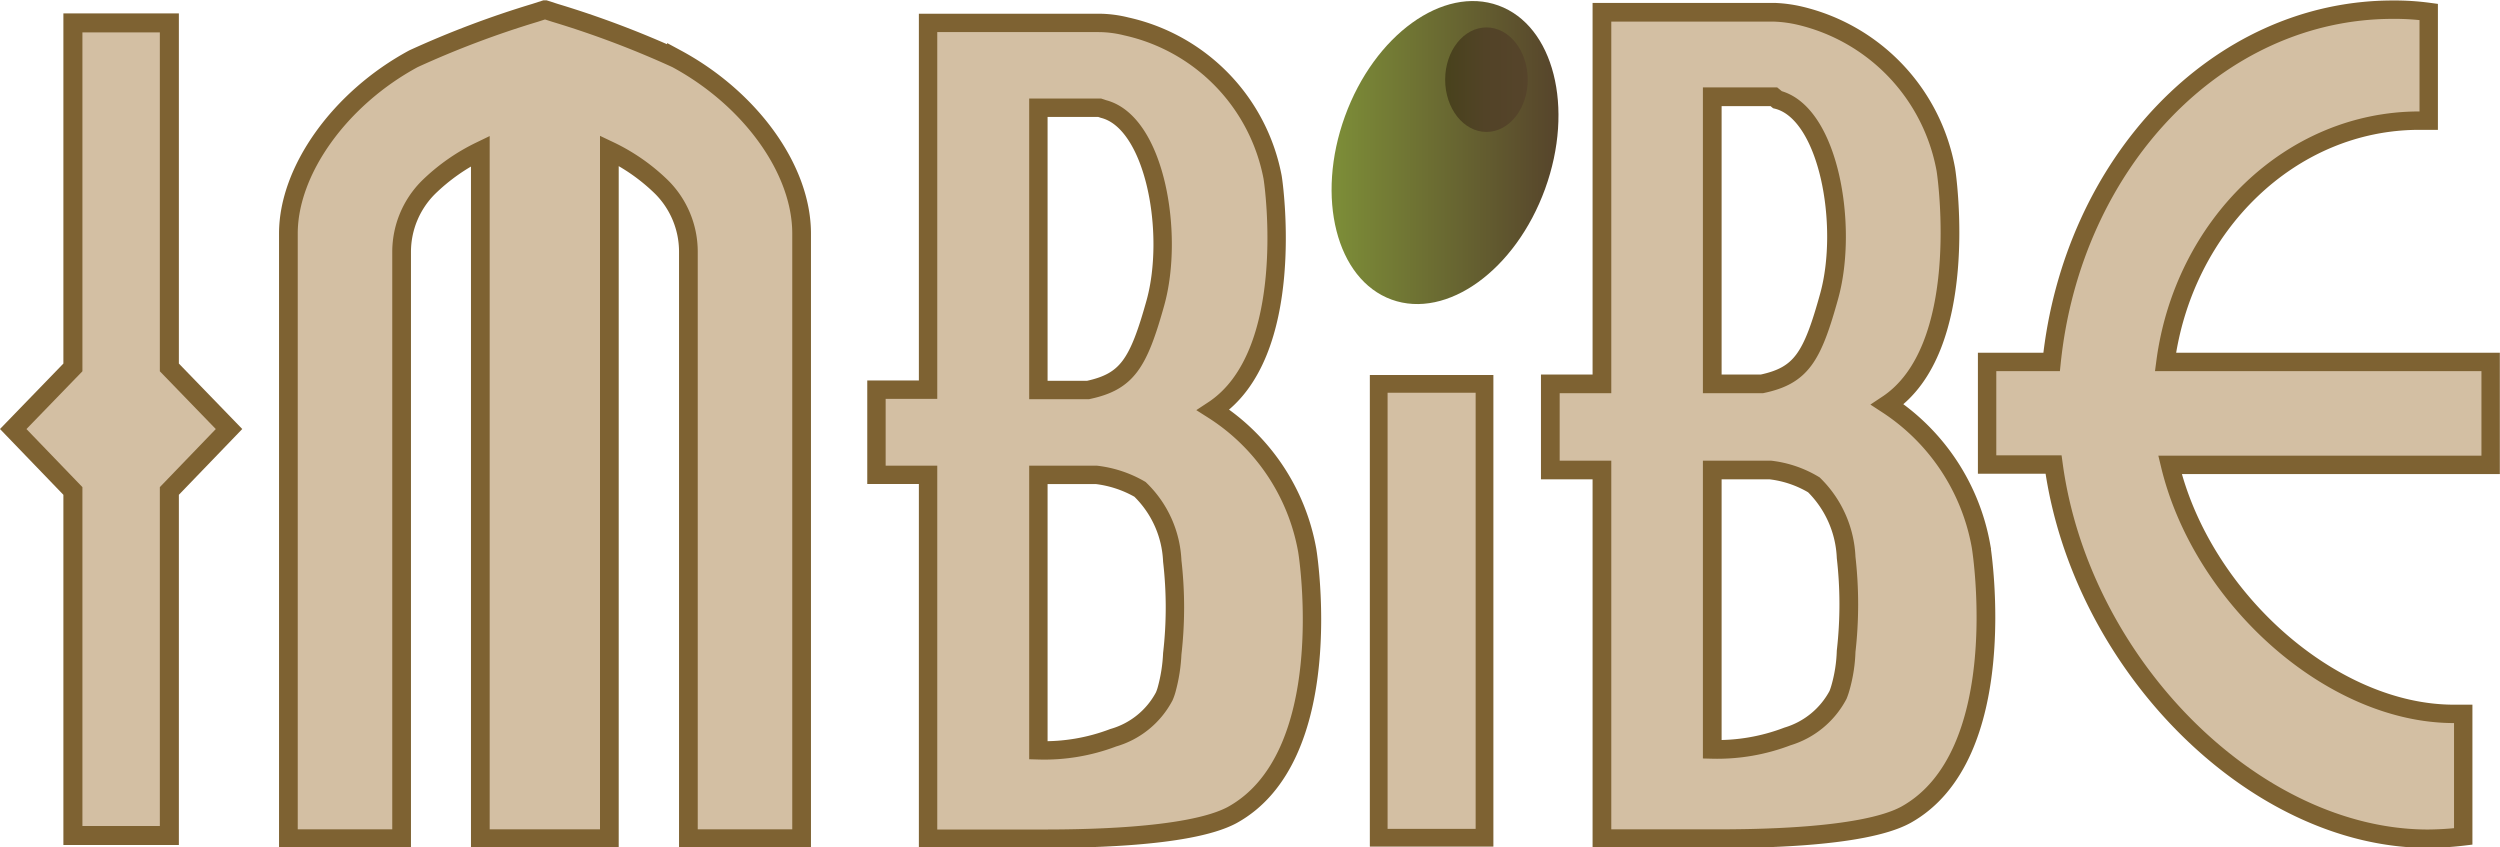
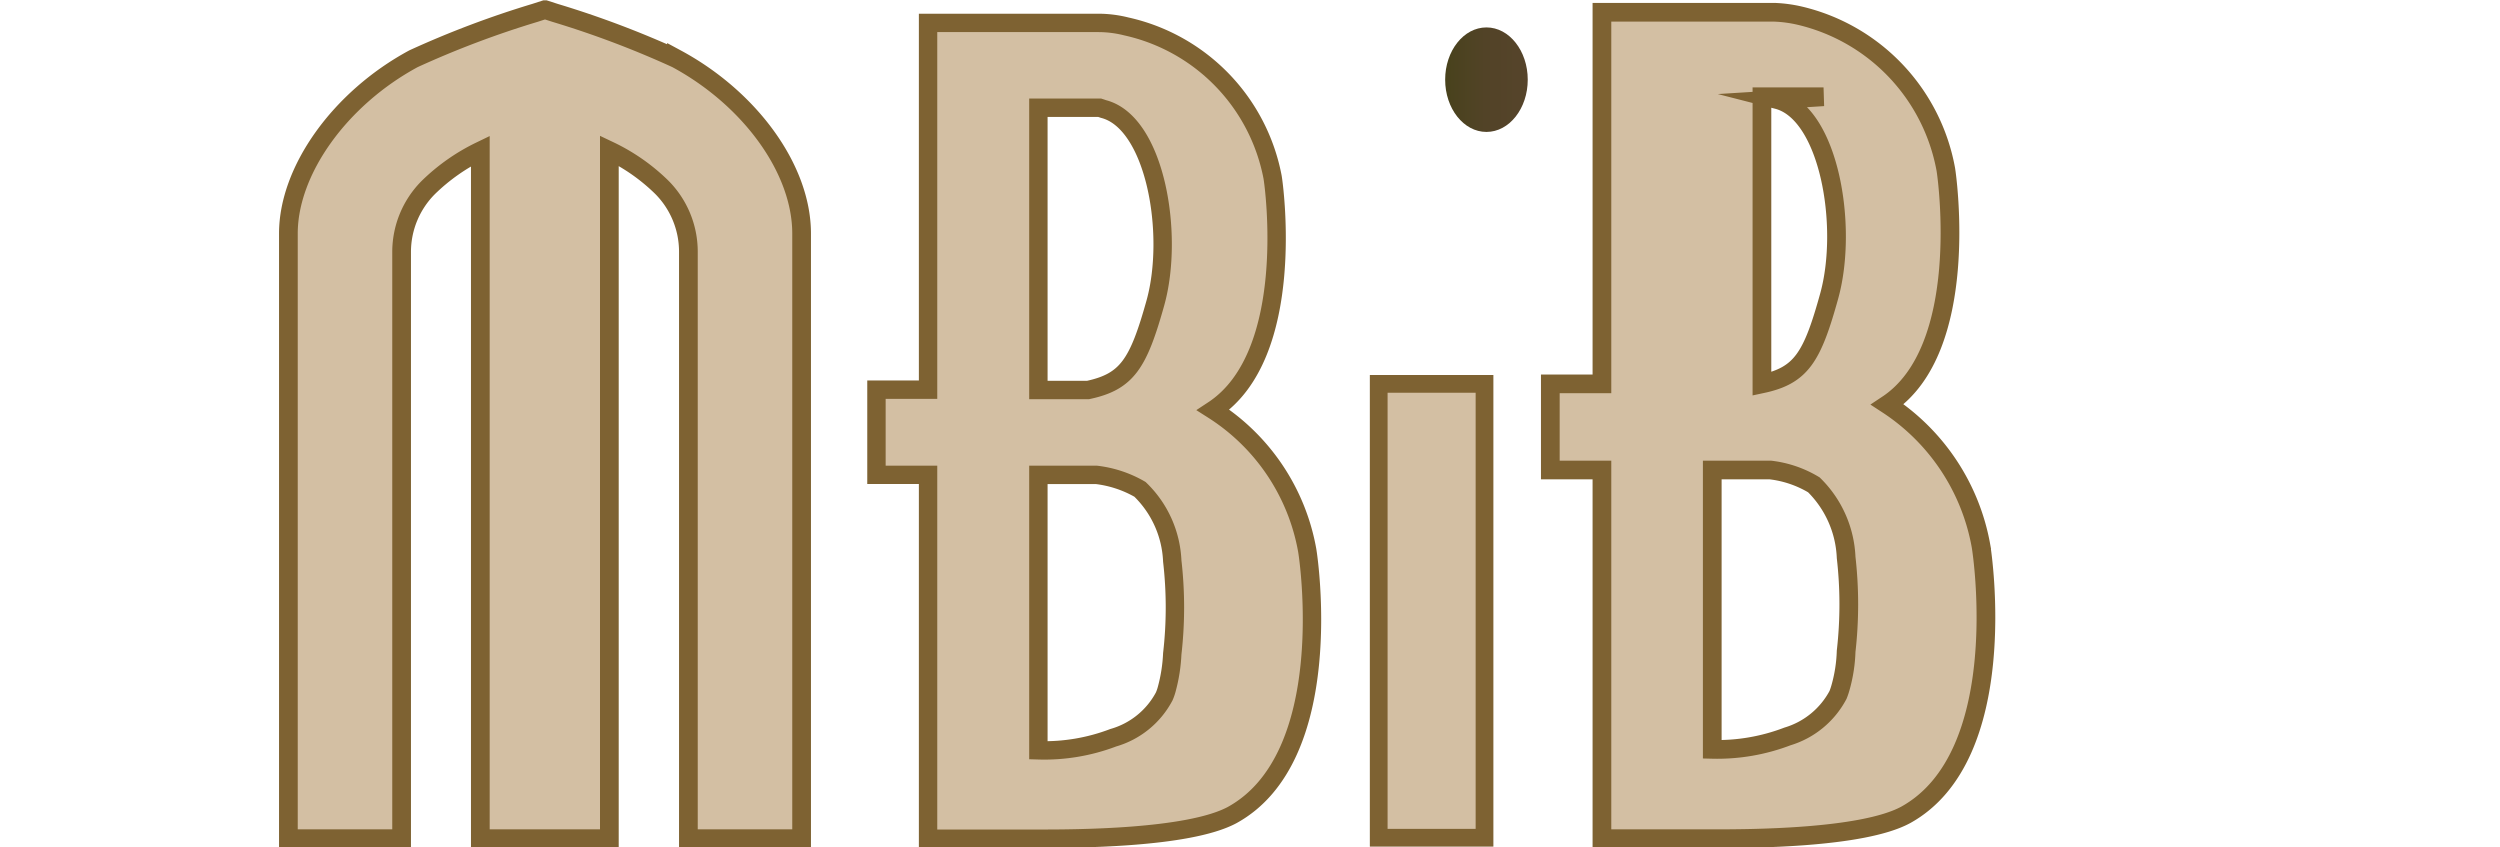
<svg xmlns="http://www.w3.org/2000/svg" viewBox="0 0 77.5 26.26">
  <defs>
    <style>.cls-1,.cls-2,.cls-3,.cls-4,.cls-5,.cls-6{fill:#d3bfa3;stroke:#7e6232;stroke-miterlimit:10;}.cls-1{stroke-width:0.55px;}.cls-2{stroke-width:0.58px;}.cls-3{stroke-width:0.59px;}.cls-4{stroke-width:0.58px;}.cls-5{stroke-width:0.57px;}.cls-6{stroke-width:0.57px;}.cls-7{fill:url(#linear-gradient);}.cls-8{fill:url(#linear-gradient-2);}</style>
    <linearGradient id="linear-gradient" x1="41.29" y1="4.73" x2="48.31" y2="4.73" gradientTransform="translate(33.95 -38.99) rotate(70.03)" gradientUnits="userSpaceOnUse">
      <stop offset="0" stop-color="#7d8e38" />
      <stop offset="1" stop-color="#56442b" />
    </linearGradient>
    <linearGradient id="linear-gradient-2" x1="44.8" y1="2.47" x2="47.37" y2="2.47" gradientUnits="userSpaceOnUse">
      <stop offset="0" stop-color="#48421c" />
      <stop offset="0.48" stop-color="#524327" />
      <stop offset="1" stop-color="#56442b" />
    </linearGradient>
  </defs>
  <g id="Layer_2" data-name="Layer 2">
    <g id="Layer_1-2" data-name="Layer 1">
      <rect class="cls-1" x="42.74" y="11.9" width="3.28" height="14.07" />
      <path class="cls-2" d="M16.89.3h0l-.31.1a29.52,29.52,0,0,0-3.76,1.42C10.54,3.05,8.94,5.28,8.94,7.24V26h3.51V7.81a2.83,2.83,0,0,1,.83-2,6.1,6.1,0,0,1,1.61-1.13V26h4V4.67A6,6,0,0,1,20.51,5.8a2.83,2.83,0,0,1,.83,2V26h3.51V7.24c0-2-1.6-4.19-3.88-5.42A29.52,29.52,0,0,0,17.21.4L16.9.3Z" />
-       <polygon class="cls-3" points="7.1 13.3 5.25 11.39 5.25 0.71 2.26 0.71 2.26 11.39 0.41 13.3 2.26 15.22 2.26 25.9 5.25 25.9 5.25 15.22 7.1 13.3" />
-       <path class="cls-4" d="M55.1,3.09c1.6.41,2.2,3.91,1.61,6.07-.53,1.92-.87,2.48-2.09,2.74H53.08V3h1.63l.28,0ZM54.75.38H49.66V11.9h-1.6v2.67h1.6V26h3.42c1.1,0,4.64,0,6-.74,3.28-1.82,2.39-8,2.33-8.34a6.63,6.63,0,0,0-2.9-4.38c2.58-1.71,1.86-7,1.81-7.29A6,6,0,0,0,55.81.49,4.13,4.13,0,0,0,55,.38ZM57.06,21.3a2.25,2.25,0,0,1-.08.24,2.63,2.63,0,0,1-1.57,1.29,6.09,6.09,0,0,1-2.33.4V14.57h1.8a3.37,3.37,0,0,1,1.35.46,3.35,3.35,0,0,1,1,2.25,12.88,12.88,0,0,1,0,2.91A4.61,4.61,0,0,1,57.06,21.3Z" />
+       <path class="cls-4" d="M55.1,3.09c1.6.41,2.2,3.91,1.61,6.07-.53,1.92-.87,2.48-2.09,2.74V3h1.63l.28,0ZM54.75.38H49.66V11.9h-1.6v2.67h1.6V26h3.42c1.1,0,4.64,0,6-.74,3.28-1.82,2.39-8,2.33-8.34a6.63,6.63,0,0,0-2.9-4.38c2.58-1.71,1.86-7,1.81-7.29A6,6,0,0,0,55.81.49,4.13,4.13,0,0,0,55,.38ZM57.06,21.3a2.25,2.25,0,0,1-.08.24,2.63,2.63,0,0,1-1.57,1.29,6.09,6.09,0,0,1-2.33.4V14.57h1.8a3.37,3.37,0,0,1,1.35.46,3.35,3.35,0,0,1,1,2.25,12.88,12.88,0,0,1,0,2.91A4.61,4.61,0,0,1,57.06,21.3Z" />
      <path class="cls-5" d="M34.21,3.38c1.6.41,2.2,3.86,1.61,6-.53,1.9-.88,2.45-2.09,2.71H32.19V3.34h1.63l.27,0ZM33.86.71H28.77V12.08h-1.6v2.64h1.6V26h3.42c1.09,0,4.63,0,6-.73,3.27-1.79,2.39-7.91,2.33-8.23a6.51,6.51,0,0,0-2.91-4.33C40.21,11,39.5,5.77,39.45,5.49A5.92,5.92,0,0,0,34.92.82a3.58,3.58,0,0,0-.87-.11Zm2.31,20.65a1.55,1.55,0,0,1-.08.23,2.6,2.6,0,0,1-1.58,1.28,6,6,0,0,1-2.32.39V14.72l1.45,0,.34,0a3.52,3.52,0,0,1,1.36.45,3.28,3.28,0,0,1,1,2.22,12.61,12.61,0,0,1,0,2.88A5,5,0,0,1,36.17,21.36Z" />
-       <path class="cls-6" d="M77.21,11.22H67.13C67.69,7,71,3.74,75,3.74h.29V.37A7.88,7.88,0,0,0,74.18.3C68.73.3,64.24,5.07,63.6,11.22h-2V14.4h2.06C64.5,20.59,69.88,26,75.27,26a9.81,9.81,0,0,0,1.09-.07v-3.8h-.29c-3.8,0-7.81-3.6-8.8-7.72h9.94Z" />
-       <ellipse class="cls-7" cx="44.8" cy="4.73" rx="4.85" ry="3.3" transform="translate(25.05 45.22) rotate(-70.03)" />
      <ellipse class="cls-8" cx="46.08" cy="2.47" rx="1.28" ry="1.62" />
    </g>
  </g>
</svg>